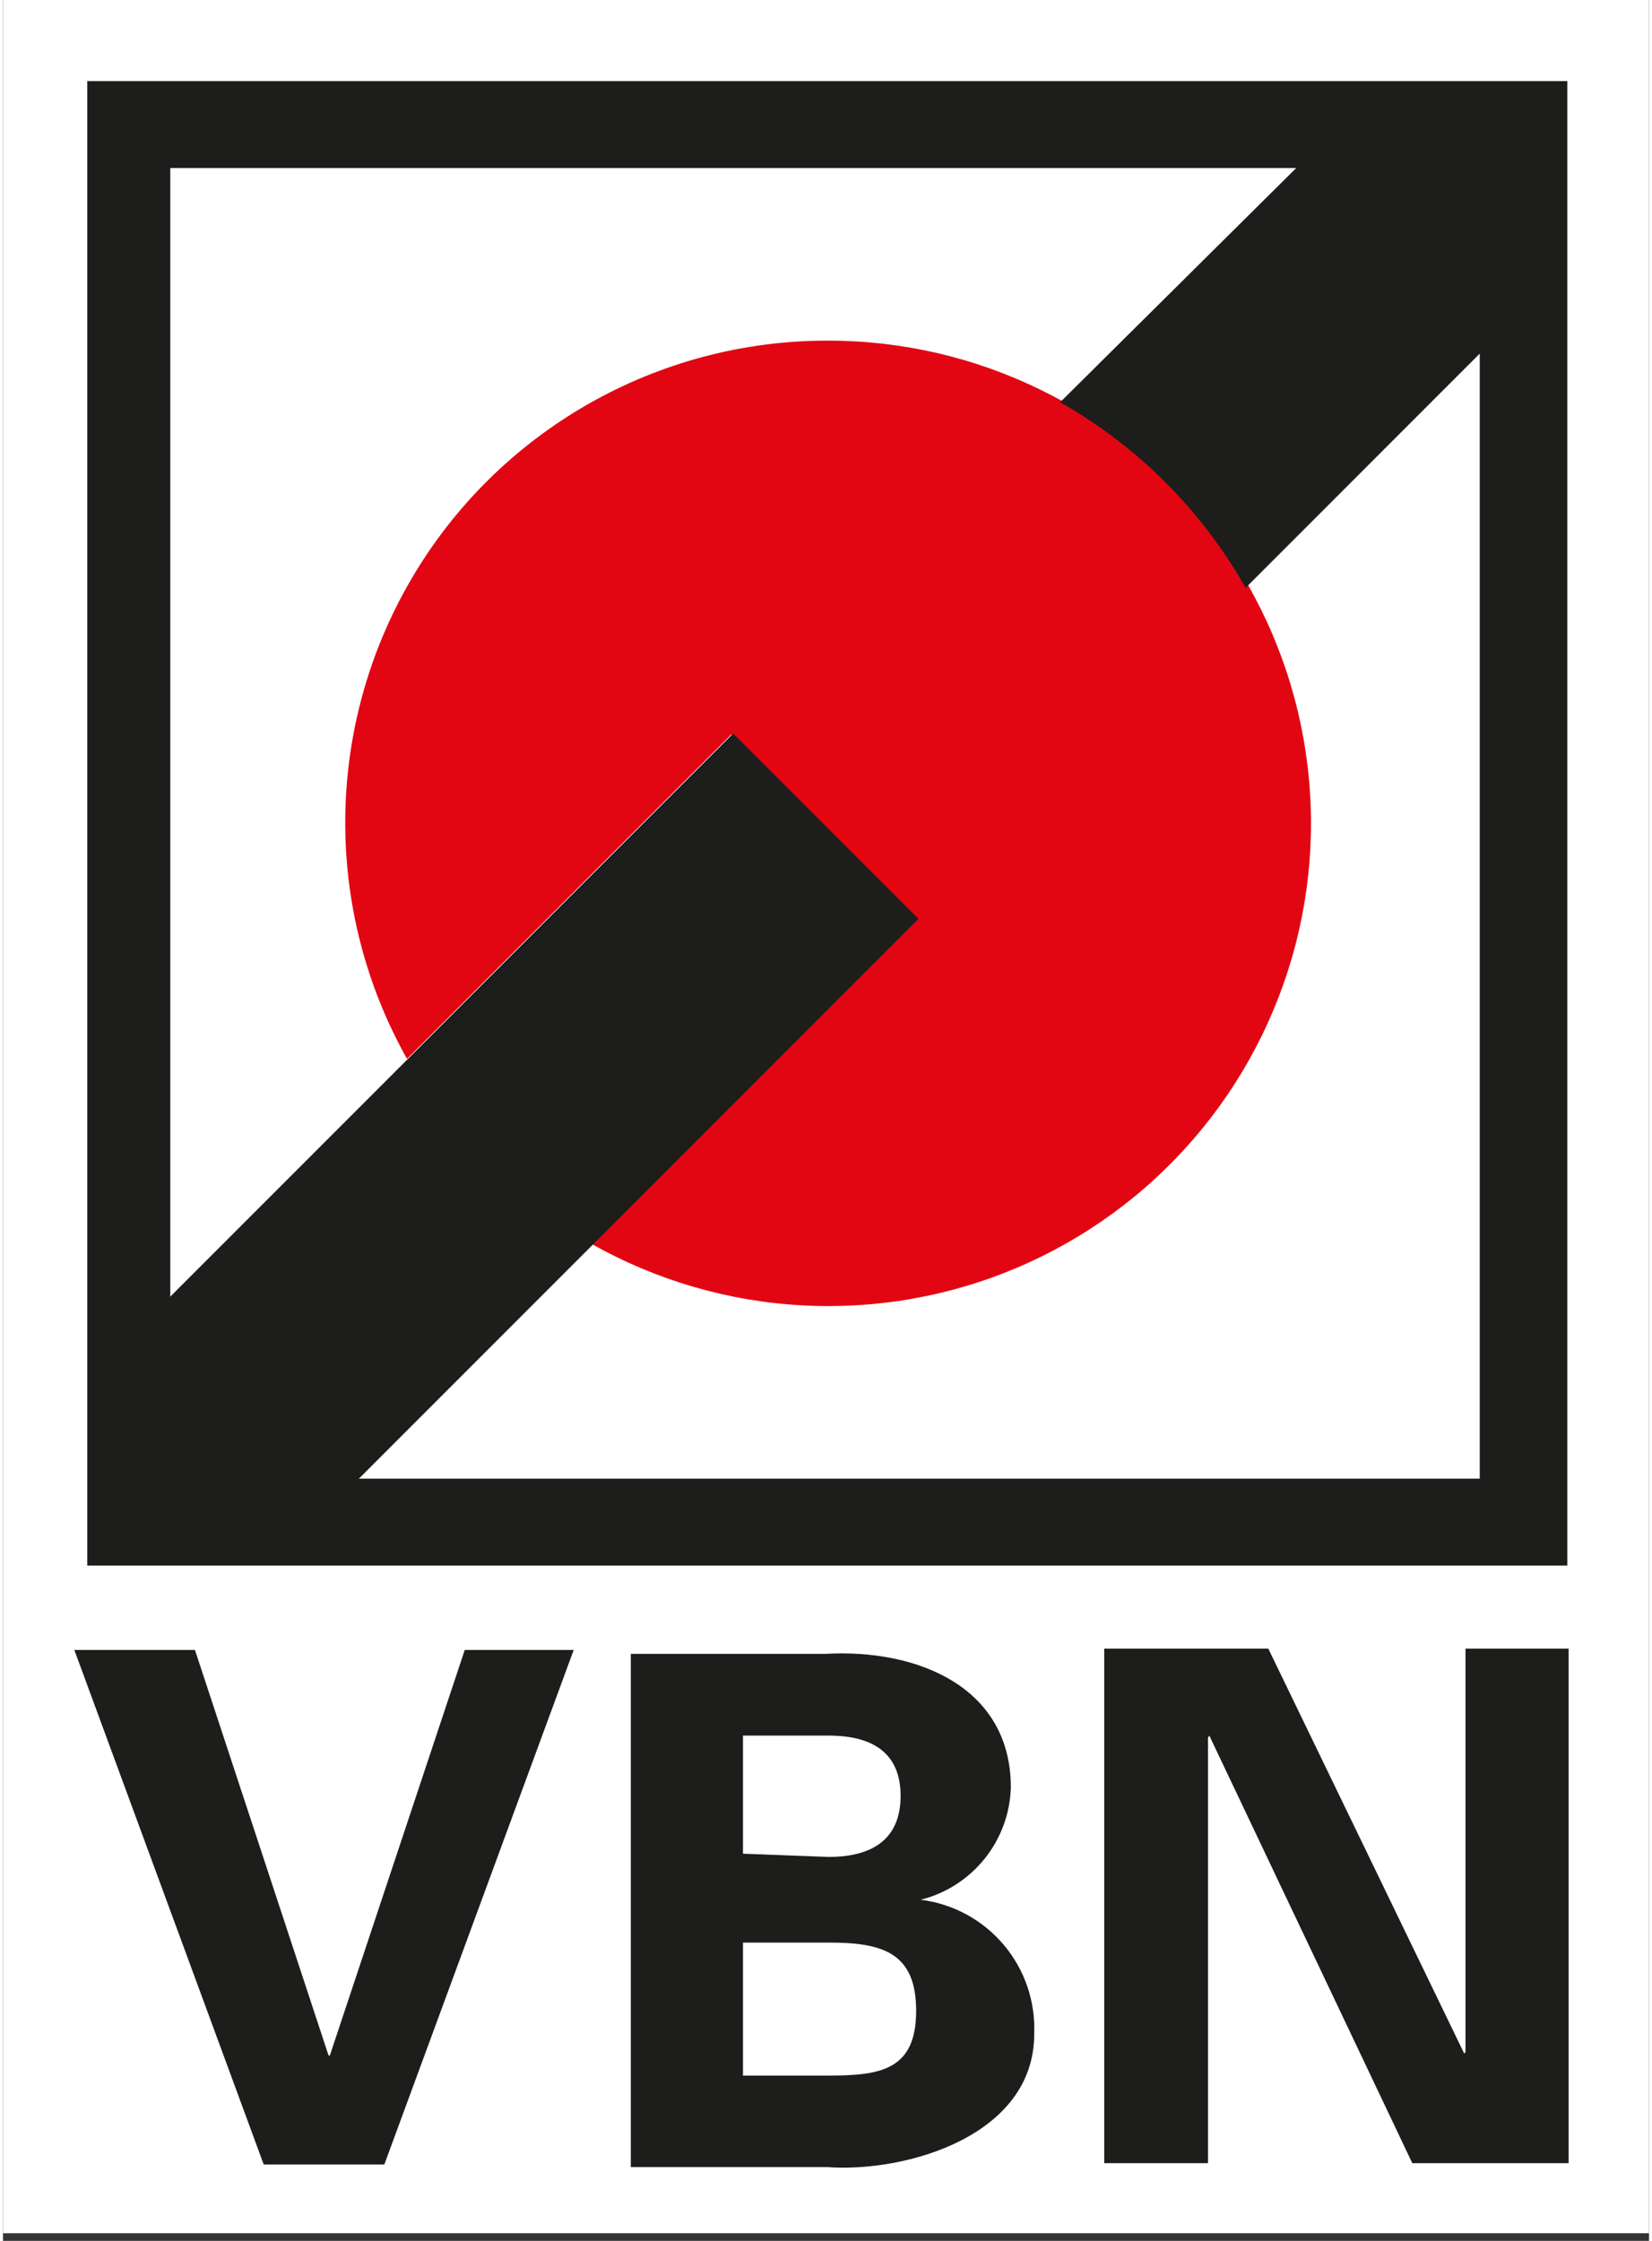
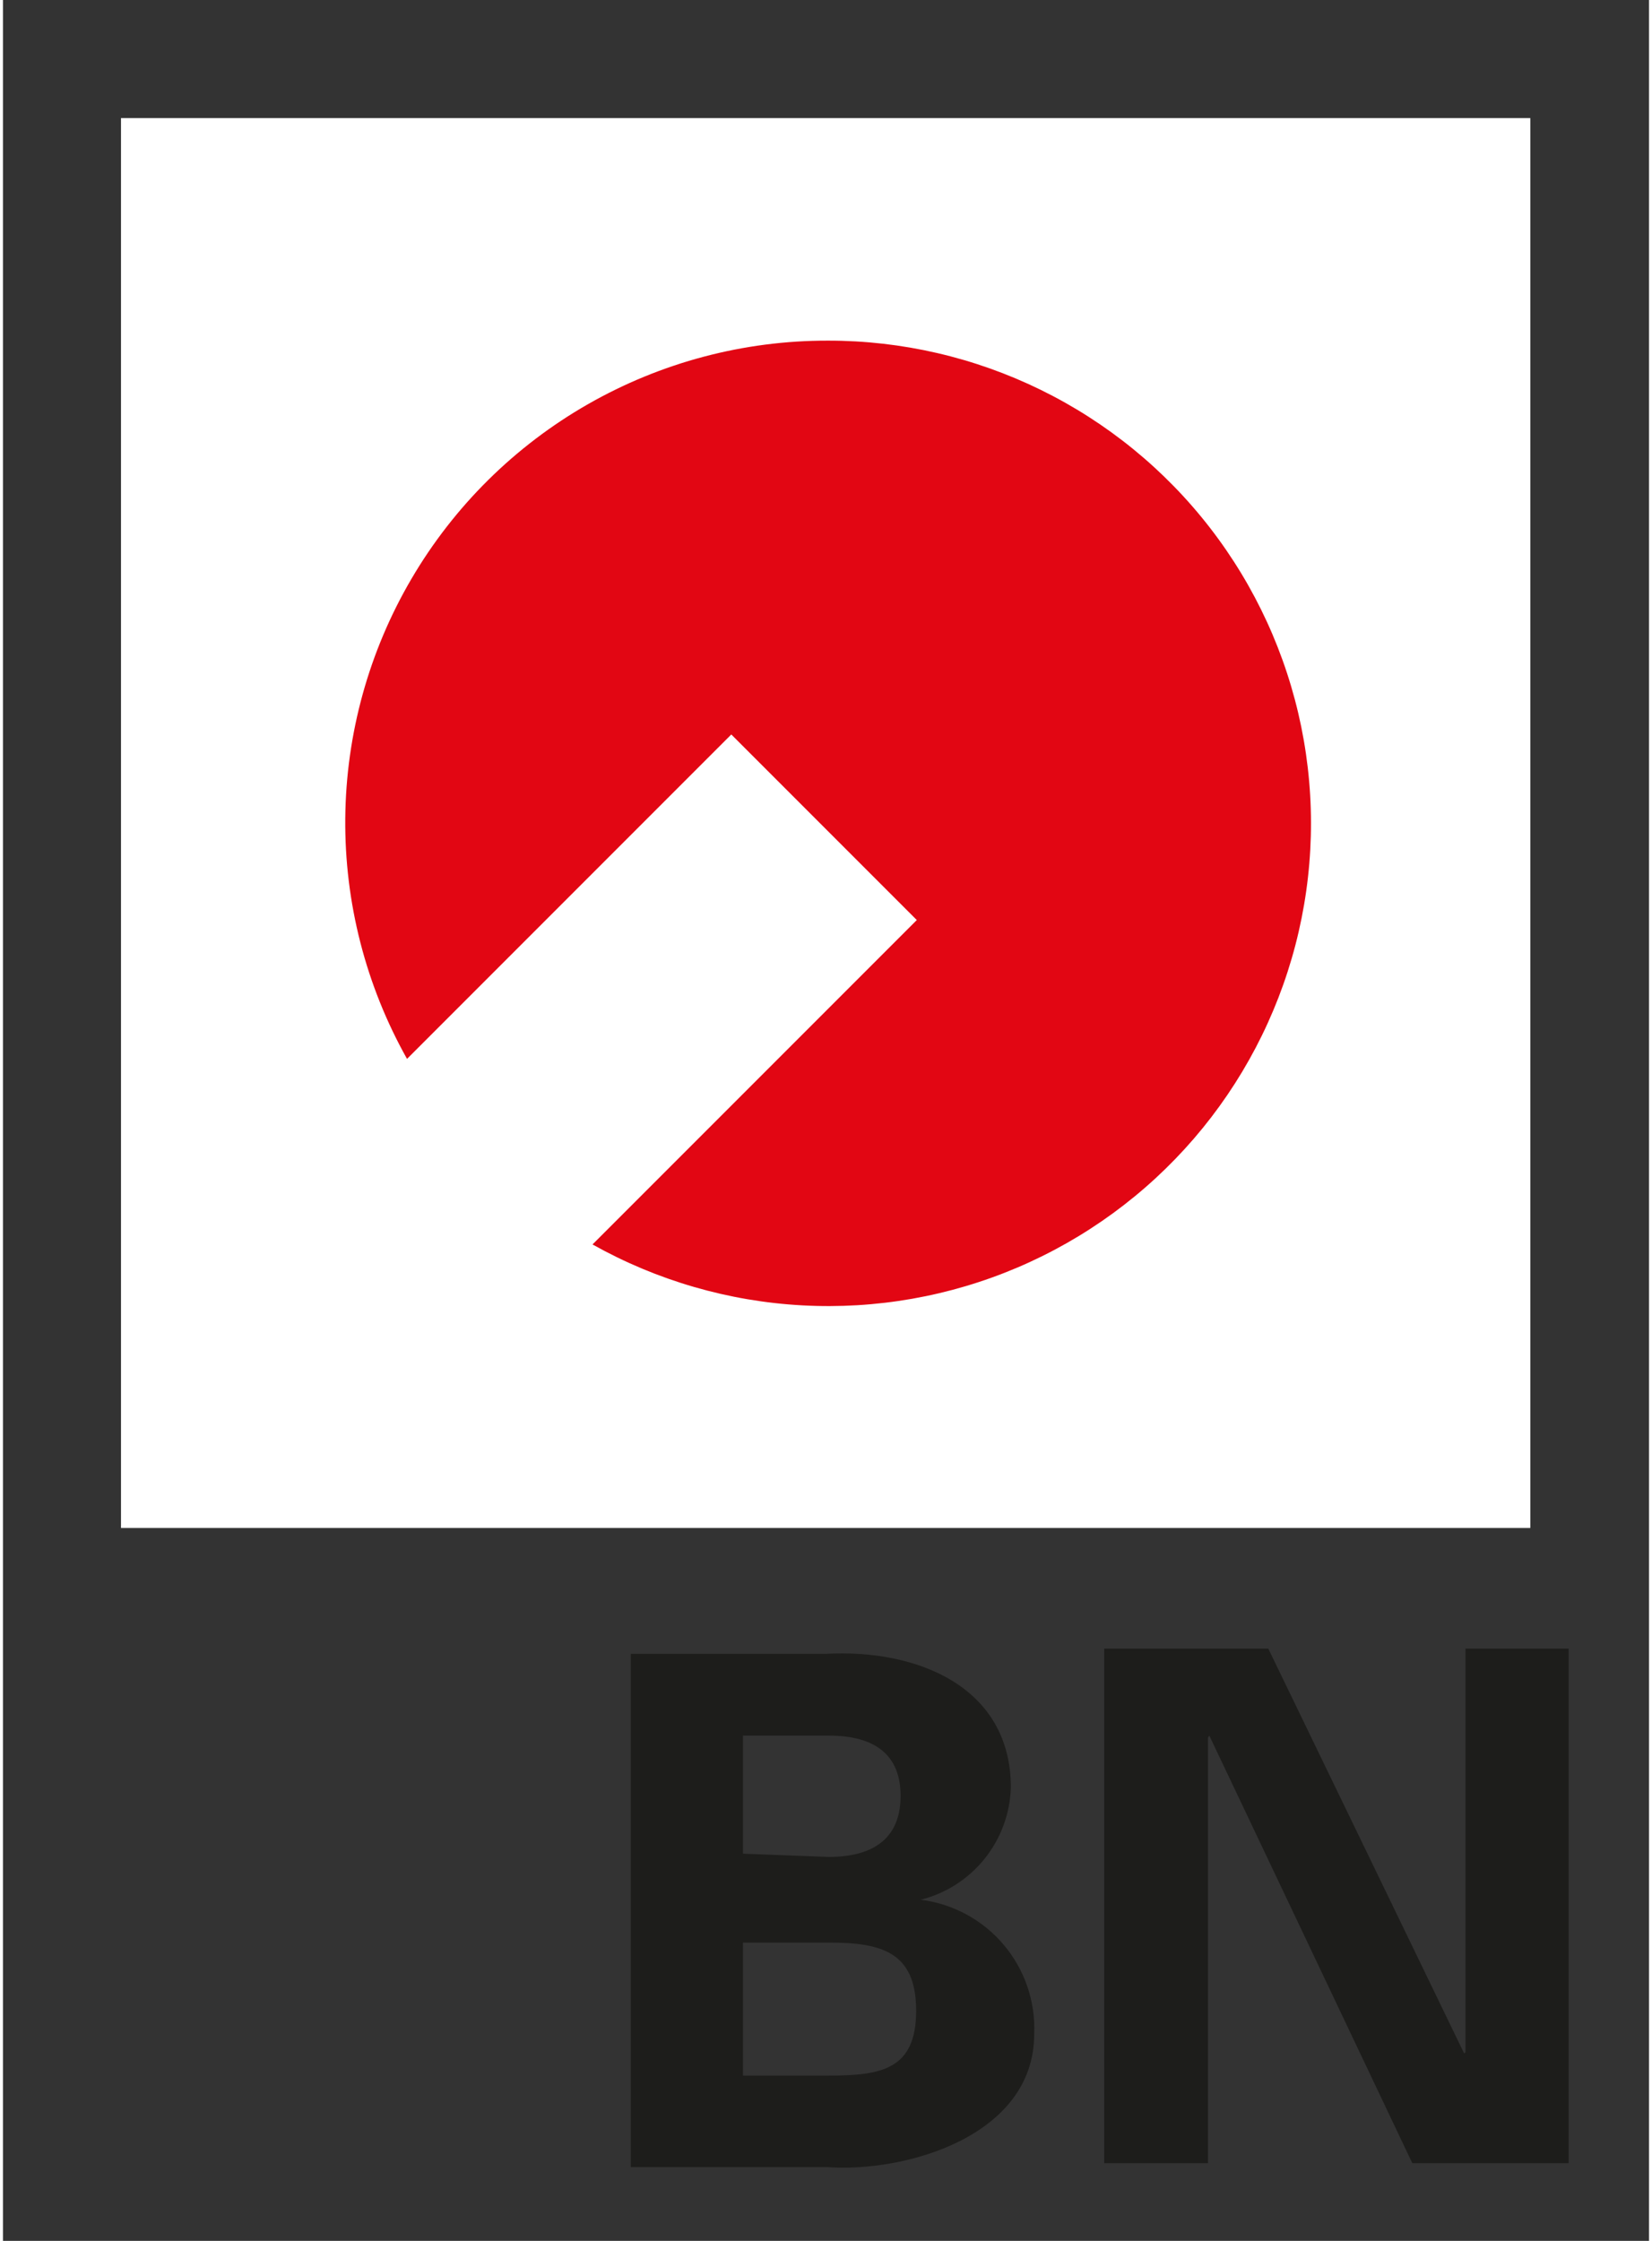
<svg xmlns="http://www.w3.org/2000/svg" width="59" height="80" viewBox="0 0 97 132" fill="none">
  <rect x="0" y="0" width="97" height="132" fill="#333333" stroke="none" />
-   <path d="M97 0H0V131.55H97V0Z" fill="white" />
  <path d="M90.005 6.956H6.955V90.006H90.005V6.956Z" fill="white" />
-   <path d="M15.365 127.499H22.473L33.633 97.191H27.212L19.263 121.078H19.186L11.313 97.191H4.205L15.365 127.499Z" fill="#1D1D1B" />
  <path d="M43.608 122.454V114.428H48.653C51.749 114.428 53.813 114.963 53.813 118.441C53.813 121.919 51.749 122.263 48.653 122.263H43.608V122.454ZM43.608 109.192V102.236H48.653C51.405 102.236 52.896 103.383 52.896 105.79C52.896 108.198 51.405 109.383 48.653 109.383L43.608 109.192ZM48.539 127.652C53.202 127.996 60.769 125.817 60.769 119.817C60.851 117.899 60.209 116.021 58.969 114.555C57.73 113.09 55.985 112.144 54.081 111.905V111.905C55.565 111.532 56.887 110.684 57.846 109.491C58.804 108.297 59.348 106.824 59.393 105.294C59.393 99.37 53.889 97.115 48.462 97.421H36.997V127.652H48.462" fill="#1D1D1B" />
  <path d="M92.261 127.423V97.115H86.184V120.887L86.108 120.963L74.565 97.115H64.896V127.423H71.011V102.351L71.088 102.236L83.05 127.423H92.261Z" fill="#1D1D1B" />
  <path d="M48.615 20.065C43.654 20.057 38.778 21.348 34.471 23.81C30.164 26.273 26.578 29.82 24.069 34.1C21.56 38.379 20.216 43.242 20.171 48.202C20.125 53.163 21.38 58.049 23.811 62.374L42.92 43.264L53.851 54.195L34.741 73.304C38.534 75.43 42.763 76.658 47.104 76.893C51.446 77.129 55.783 76.366 59.783 74.663C63.783 72.96 67.34 70.362 70.179 67.07C73.018 63.777 75.064 59.877 76.161 55.67C77.257 51.463 77.374 47.061 76.503 42.801C75.631 38.542 73.795 34.539 71.135 31.101C68.475 27.662 65.061 24.879 61.157 22.966C57.253 21.053 52.962 20.061 48.615 20.065" fill="#E20613" />
-   <path d="M4.968 92.223H92.184V4.777H4.968V92.223ZM87.292 87.101H19.338V76.935H9.86V9.899H76.208L62.296 23.696C66.866 26.277 70.645 30.057 73.227 34.627L87.024 20.829V87.101" fill="#1D1D1B" />
-   <path d="M43.031 43.207L7.25 78.988L18.168 89.906L53.949 54.125L43.031 43.207Z" fill="#1D1D1B" />
</svg>